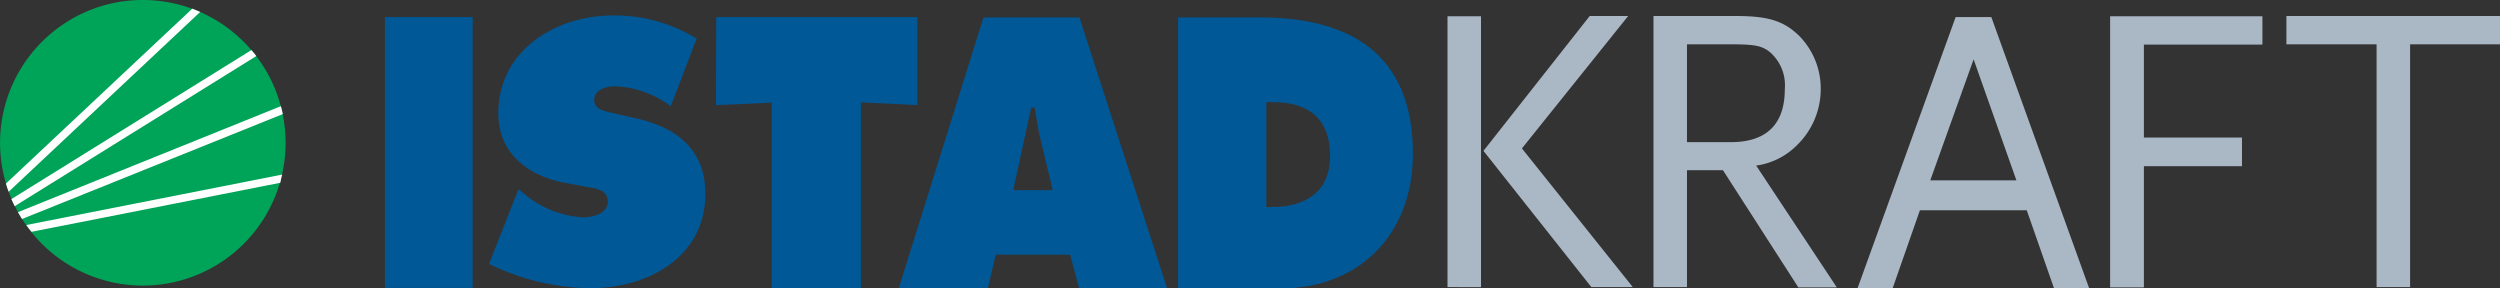
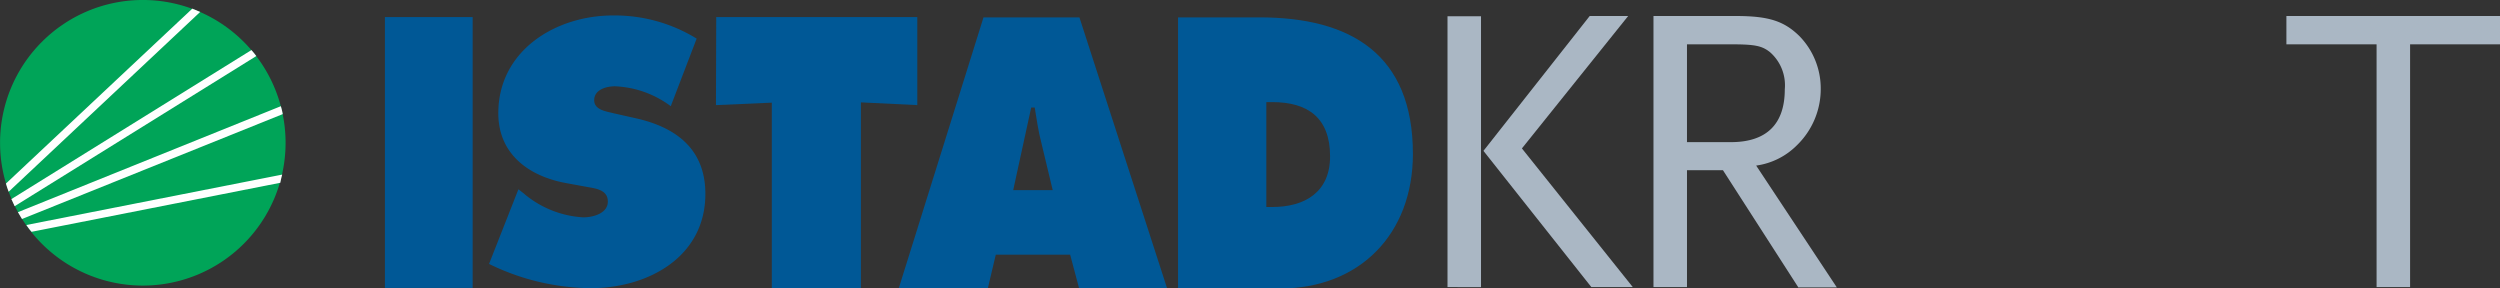
<svg xmlns="http://www.w3.org/2000/svg" viewBox="0 0 233.997 27">
  <rect x="0" y="0" width="233.997" height="27" fill="#333333" stroke="none" />
  <g transform="translate(-158.025 -221.825)">
    <g transform="translate(293.509 223.323)">
      <path d="M689.3,253.074V227.726h3.137v25.349Zm13.465,0-10.1-12.751,9.946-12.623h3.6l-9.946,12.394,10.379,12.98Z" transform="translate(-689.3 -227.7)" fill="#aab7c4" />
      <path d="M778.441,253.074l-7.038-10.94h-3.366v10.94H764.9V227.7h7.7c3.06,0,4.514.459,5.967,1.887a7.017,7.017,0,0,1,1.989,4.947,7.327,7.327,0,0,1-2.219,5.253,6.657,6.657,0,0,1-3.825,1.913l7.549,11.4h-3.621Zm-2.627-21.983c-.765-.612-1.428-.74-3.672-.74h-4.106v9.155h4.106c3.341,0,5.049-1.683,5.049-4.947A4.113,4.113,0,0,0,775.815,231.092Z" transform="translate(-745.621 -227.7)" fill="#aab7c4" />
-       <path d="M858.187,253.474l-2.55-7.293h-10l-2.55,7.293H839.8l9.181-25.374h3.341l9.155,25.374Zm-7.523-21.421-4.055,11.323h8.059Z" transform="translate(-801.42 -227.998)" fill="#aab7c4" />
-       <path d="M935.662,230.452v8.7h9.181v2.678h-9.181v11.348H932.5V227.8h14.255v2.652H935.662Z" transform="translate(-870.48 -227.774)" fill="#aab7c4" />
      <path d="M1008.778,230.352v22.722h-3.137V230.352H997.2V227.7h19.993v2.652Z" transform="translate(-918.68 -227.7)" fill="#aab7c4" />
    </g>
    <g transform="translate(194.053 223.272)">
      <g>
        <path d="M299.3,228.1h8.212v25.349H299.3Z" transform="translate(-299.3 -227.947)" fill="#005896" />
        <path d="M340.254,243.77l.459.357a9.425,9.425,0,0,0,5.61,2.27c.893,0,2.3-.357,2.3-1.479s-1.173-1.224-1.989-1.377l-1.811-.332c-3.519-.612-6.452-2.678-6.452-6.554,0-5.865,5.355-9.155,10.736-9.155a14.624,14.624,0,0,1,7.829,2.168l-2.423,6.324a9.36,9.36,0,0,0-5.228-1.862c-.791,0-1.938.306-1.938,1.3,0,.918,1.122,1.046,1.811,1.224l2.04.459c3.8.842,6.554,2.882,6.554,7.089,0,5.916-5.381,8.824-10.736,8.824a22.018,22.018,0,0,1-9.512-2.27Z" transform="translate(-327.758 -227.5)" fill="#005896" />
        <path d="M420.826,228.1h18.82v8.237l-5.279-.255v17.392h-8.339V236.108l-5.228.23Z" transform="translate(-389.815 -227.947)" fill="#005896" />
        <path d="M496.239,253.549H487.9l7.931-25.349h8.977l8.212,25.374h-8.237l-.842-3.162h-6.962Zm6.069-9.181-1.071-4.463c-.281-1.071-.434-2.193-.612-3.264h-.331l-1.683,7.727Z" transform="translate(-439.804 -228.021)" fill="#005896" />
        <path d="M590.4,228.2h7.625c8.518,0,14.357,3.443,14.357,12.776,0,7.523-5,12.6-12.445,12.6H590.4Zm8.263,17.749h.561c3.06,0,5.406-1.4,5.406-4.743,0-3.57-2.04-5.075-5.406-5.075h-.561Z" transform="translate(-516.164 -228.021)" fill="#005896" />
      </g>
    </g>
    <g transform="translate(158.025 221.825)">
      <path d="M180.843,225.746a13.362,13.362,0,1,1-18.9,0A13.345,13.345,0,0,1,180.843,225.746Z" transform="translate(-158.025 -221.825)" fill="#00a458" />
      <g transform="translate(0.555 0.81)">
        <path d="M191.646,285.9,167.7,290.618a5.989,5.989,0,0,0,.485.638l23.283-4.59C191.519,286.41,191.57,286.155,191.646,285.9Z" transform="translate(-165.787 -270.369)" fill="#fff" />
        <path d="M189.209,260.8,164.6,270.72c.128.2.255.434.383.638l24.405-9.818A6.268,6.268,0,0,0,189.209,260.8Z" transform="translate(-163.478 -251.67)" fill="#fff" />
-         <path d="M184.667,240.2,162.2,254.149c.1.23.2.434.306.663l22.62-14.051C185,240.583,184.846,240.4,184.667,240.2Z" transform="translate(-161.69 -236.324)" fill="#fff" />
+         <path d="M184.667,240.2,162.2,254.149c.1.23.2.434.306.663l22.62-14.051C185,240.583,184.846,240.4,184.667,240.2" transform="translate(-161.69 -236.324)" fill="#fff" />
        <path d="M177.643,225,160.2,241.372c.077.255.153.51.255.765l17.928-16.831C178.128,225.2,177.873,225.1,177.643,225Z" transform="translate(-160.2 -225)" fill="#fff" />
      </g>
    </g>
  </g>
</svg>